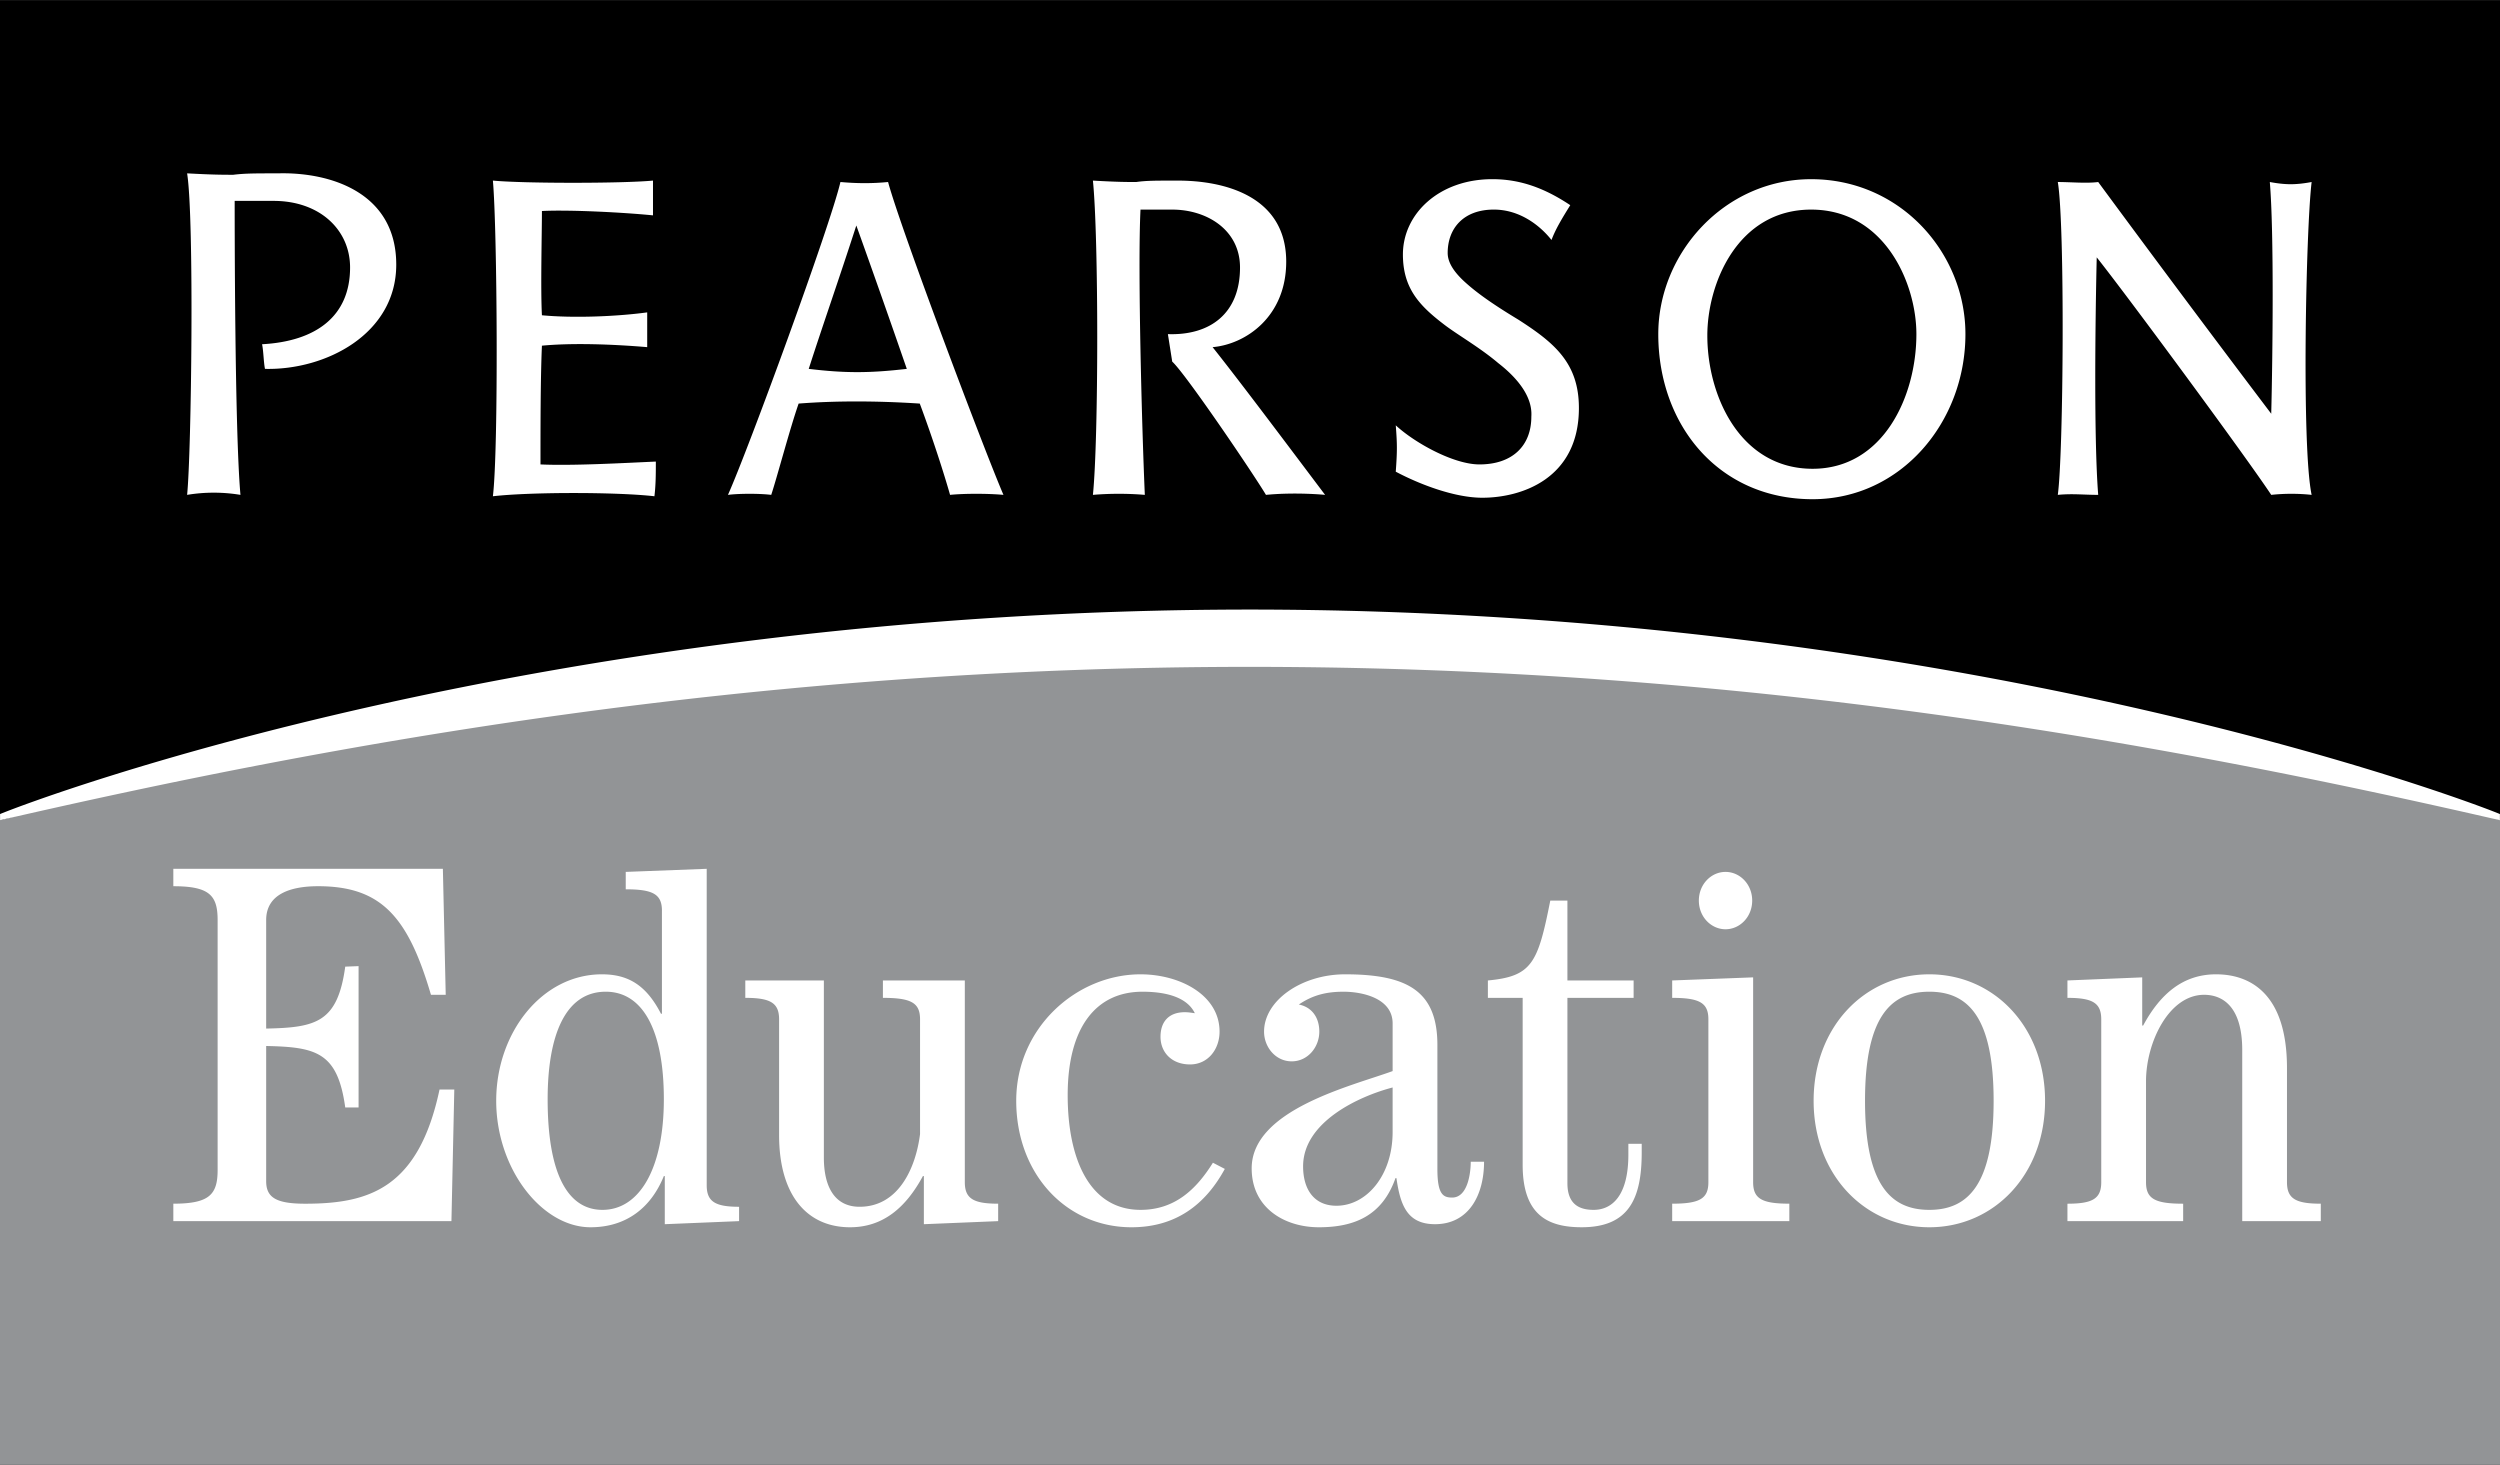
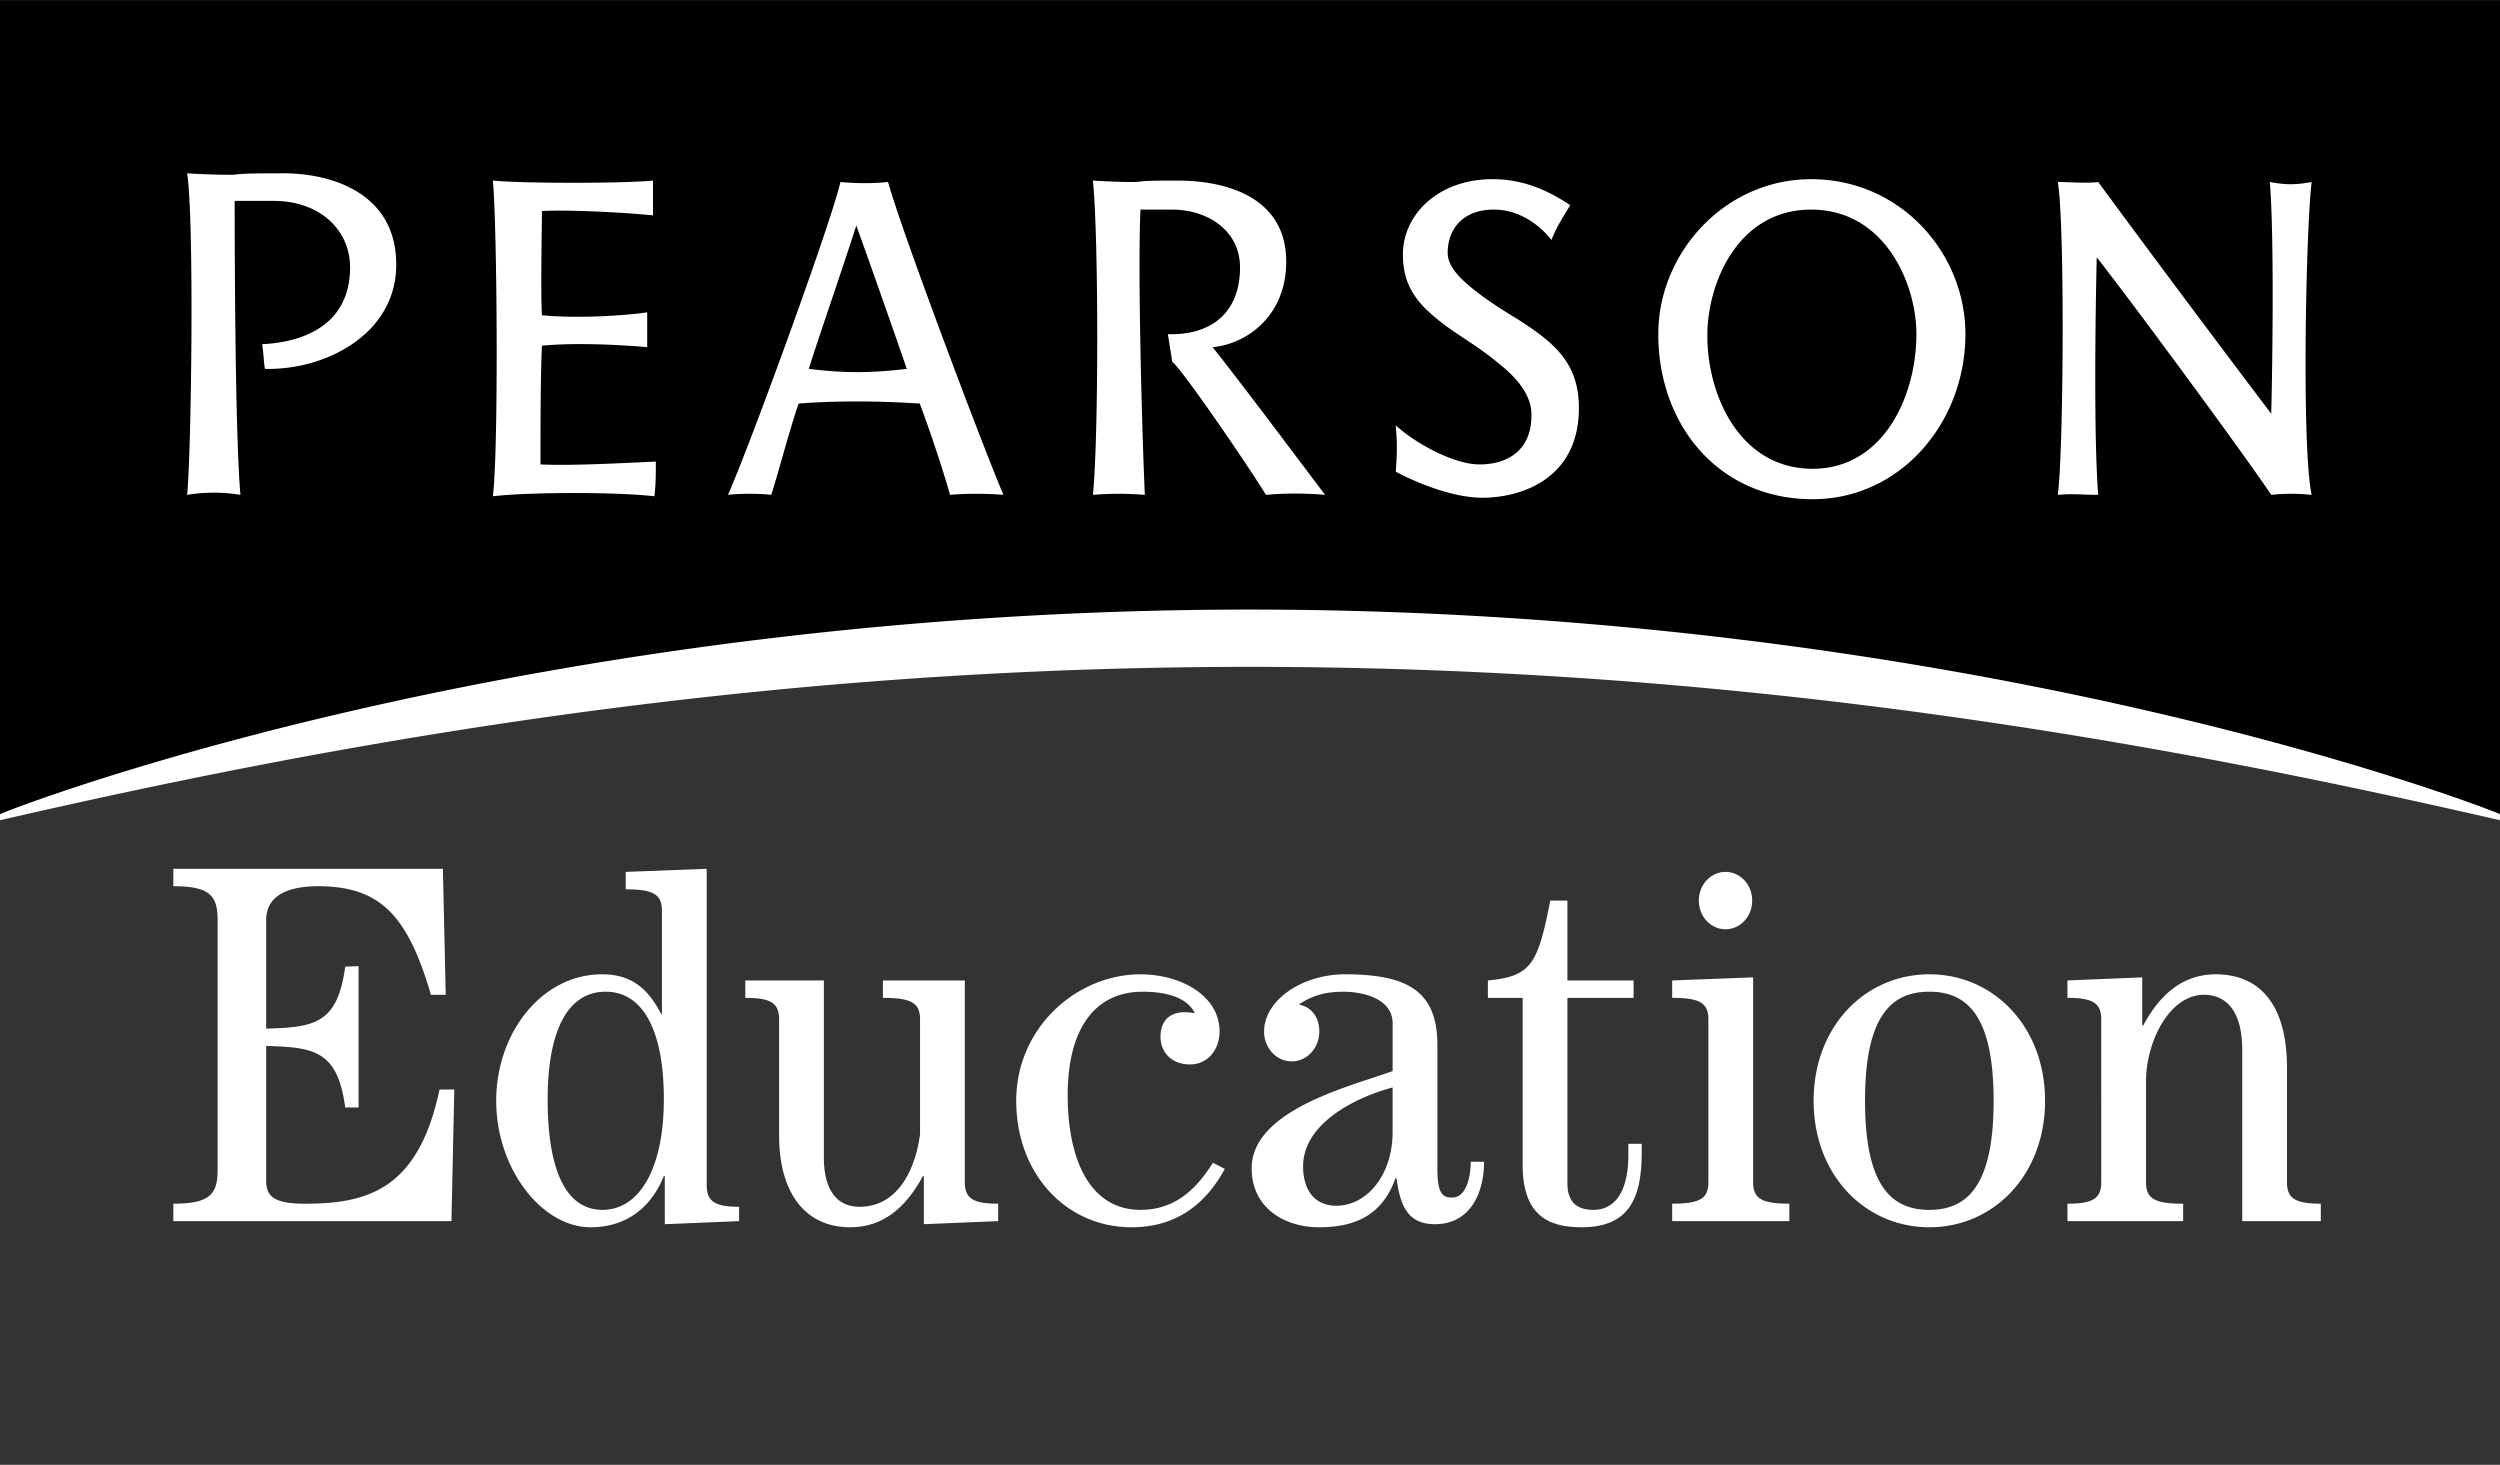
<svg xmlns="http://www.w3.org/2000/svg" width="2500" height="1465" viewBox="0 0 175.748 102.963">
  <rect x="0" y="0" width="175.748" height="102.963" fill="#333333" stroke="none" />
  <g fill-rule="evenodd" clip-rule="evenodd">
-     <path d="M88.249 45.211c-35.177 0-65.072 5.803-88.249 12.436v45.316h175.748V57.631c-22.912-6.943-52.695-12.42-87.499-12.42z" fill="#929496" />
    <path d="M0 57.637V0h175.748v57.594c-.83-.006-37.617-11.992-87.349-11.993C38.235 45.6.682 57.593 0 57.637z" />
    <path d="M87.869 46.867c35.006 0 64.383 5.373 87.873 10.781 0 0 .002-.434 0-.434-2.926-1.207-38.219-14.358-87.871-14.375h.003C38.223 42.856 2.93 56.007.004 57.214v.434c23.492-5.408 52.869-10.781 87.874-10.781h-.009zM46.534 64.017c0-1.152-.602-1.512-2.545-1.512v-1.224l5.692-.217V83.31c0 1.153.602 1.513 2.276 1.513v1.009l-5.223.215v-3.382h-.066c-.904 2.23-2.645 3.598-5.156 3.598-3.414 0-6.629-4.102-6.629-8.891 0-4.788 3.215-8.891 7.432-8.891 1.841 0 3.114.756 4.151 2.771h.067v-7.235h.001zm97.232 13.355c0 5.219-3.615 8.891-8.135 8.891s-8.135-3.672-8.135-8.891 3.615-8.891 8.135-8.891 8.135 3.672 8.135 8.891zm-26.213 8.46v-1.226c1.941 0 2.545-.357 2.545-1.512V71.648c0-1.153-.604-1.512-2.545-1.512v-1.224l5.691-.217v14.398c0 1.154.602 1.512 2.545 1.512v1.226h-8.236v.001zm-13.225-4.177c0 2.341-1.07 4.392-3.447 4.392-1.977 0-2.443-1.368-2.713-3.239h-.066c-.938 2.663-2.912 3.455-5.389 3.455-2.377 0-4.721-1.332-4.721-4.14 0-4.14 7.063-5.796 9.909-6.84v-3.348c0-1.799-2.176-2.231-3.447-2.231-1.172 0-2.143.217-3.146.9.904.18 1.439.9 1.439 1.907 0 1.081-.803 2.088-1.941 2.088s-1.943-1.007-1.943-2.088c0-2.194 2.646-4.03 5.691-4.03 4.352 0 6.494 1.151 6.494 4.967v8.713c0 1.797.402 2.014 1.039 2.014 1.07 0 1.305-1.656 1.305-2.52h.936zm-72.592 4.177H12.185v-1.226c2.544 0 3.114-.648 3.114-2.375V64.665c0-1.728-.57-2.377-3.114-2.377v-1.224h18.949l.2 8.856h-1.038c-1.607-5.472-3.482-7.633-7.935-7.633-1.975 0-3.649.576-3.649 2.377v7.631c3.515-.071 5.021-.433 5.558-4.354l.938-.036v9.934h-.938c-.536-3.887-2.042-4.246-5.558-4.319v9.504c0 1.151.703 1.583 2.746 1.583 4.485 0 7.968-1.079 9.441-8.027h1.038l-.201 9.252zm118.86-17.136v3.385h.066c1.205-2.232 2.812-3.6 5.123-3.6 2.377 0 4.988 1.331 4.988 6.587v8.026c0 1.154.602 1.512 2.377 1.512v1.226h-5.523V73.809c0-3.133-1.439-3.888-2.68-3.888-2.477 0-4.084 3.348-4.084 6.082v7.092c0 1.154.604 1.512 2.611 1.512v1.226h-8.135v-1.226c1.773 0 2.377-.357 2.377-1.512V71.648c0-1.153-.604-1.512-2.377-1.512v-1.224l5.257-.216zm-10.446 8.676c0-5.904-1.809-7.668-4.52-7.668-2.713 0-4.52 1.764-4.52 7.668 0 5.903 1.807 7.668 4.52 7.668 2.712 0 4.52-1.765 4.52-7.668zm-16.972-14.075c0 1.152-.871 2.017-1.875 2.017s-1.875-.864-1.875-2.017c0-1.151.871-2.016 1.875-2.016s1.875.865 1.875 2.016zm-12.99 0v5.616h4.654v1.224h-4.654v13.03c0 1.512.871 1.873 1.842 1.873 1.305 0 2.443-1.009 2.443-3.888v-.757h.938v.611c0 3.242-.904 5.256-4.219 5.256-2.344 0-4.15-.827-4.15-4.391V70.137h-2.445v-1.224c3.113-.289 3.516-1.224 4.387-5.616h1.204zM97.9 76.436c-2.344.612-6.293 2.412-6.293 5.543 0 1.621.77 2.771 2.344 2.771 2.109 0 3.949-2.123 3.949-5.183v-3.131zm-11.796 5.725c-1.372 2.518-3.448 4.102-6.562 4.102-4.586 0-8.102-3.744-8.102-8.891s4.251-8.891 8.738-8.891c2.745 0 5.556 1.439 5.556 4.03 0 1.225-.802 2.305-2.075 2.305-1.305 0-2.076-.864-2.076-1.943 0-1.081.604-1.729 1.708-1.729.234 0 .469.037.704.072-.502-1.043-1.842-1.512-3.683-1.512-3.247 0-5.255 2.483-5.255 7.271 0 4.5 1.54 8.064 5.122 8.064 2.41 0 3.917-1.44 5.088-3.313l.837.435zm-21.157 3.886v-3.382h-.067c-1.205 2.23-2.812 3.598-5.122 3.598-3.013 0-4.988-2.231-4.988-6.479v-8.136c0-1.153-.602-1.512-2.376-1.512v-1.224h5.523v12.455c0 2.017.736 3.455 2.511 3.455 2.745 0 3.95-2.735 4.251-5.111v-8.063c0-1.153-.603-1.512-2.611-1.512v-1.224h5.758v14.182c0 1.154.603 1.512 2.344 1.512v1.226l-5.223.215zm-18.279-8.784c0-4.967-1.54-7.559-4.085-7.559-2.878 0-4.084 3.133-4.084 7.559 0 5.364 1.473 7.777 3.851 7.777 2.61 0 4.318-2.917 4.318-7.777zM162.506 12.783c-.406 3.362-.711 18.634 0 21.993a13.48 13.48 0 0 0-2.84 0c-1.824-2.75-10.236-14.15-12.268-16.697-.104 4.479-.203 12.827.104 16.697-1.018 0-1.828-.1-2.84 0 .404-2.954.504-19.038 0-21.993.91 0 2.025.107 2.84 0a1618.497 1618.497 0 0 0 12.164 16.29c.102-4.071.201-12.725-.1-16.29 1.118.205 1.825.205 2.94 0zm-51.51 15.884c0 4.988-4.055 6.311-6.791 6.311-1.926 0-4.361-.917-6.084-1.831.104-1.428.104-1.938 0-3.259 1.318 1.22 4.055 2.748 5.883 2.748 2.33 0 3.648-1.321 3.648-3.357.1-1.426-1.014-2.75-2.332-3.77-1.316-1.118-2.943-2.034-3.852-2.747-1.727-1.323-2.844-2.545-2.844-4.887 0-2.852 2.539-5.292 6.287-5.292 1.932 0 3.65.609 5.477 1.828-.504.818-1.014 1.629-1.318 2.447-.809-1.02-2.227-2.137-4.055-2.137-2.129 0-3.244 1.319-3.244 3.051 0 .715.508 1.426 1.318 2.138.914.814 2.129 1.63 3.648 2.547 2.536 1.629 4.259 3.053 4.259 6.21zm-40.454 6.109c-1.116-.1-2.738-.1-3.753 0-.405-1.427-1.217-3.971-2.129-6.417-3.042-.2-5.983-.2-8.517 0-.607 1.732-1.521 5.197-1.926 6.417-.812-.1-2.232-.1-3.042 0 1.417-3.156 7.198-18.937 7.907-21.993 1.218.107 2.232.107 3.349 0 .911 3.362 6.793 18.937 8.111 21.993zm-6.795-8.857a917.155 917.155 0 0 0-3.548-10.08c-1.217 3.769-2.331 6.923-3.346 10.08 2.536.305 4.259.305 6.894 0zm74.421-2.443c0 6.21-4.559 11.605-10.744 11.605-6.59 0-10.848-5.192-10.848-11.605 0-5.703 4.662-10.892 10.746-10.892 6.287 0 10.846 5.189 10.846 10.892zm-3.447 0c0-3.564-2.227-8.754-7.398-8.754-5.17 0-7.299 5.189-7.299 8.856 0 4.275 2.332 9.364 7.4 9.364 4.967 0 7.297-5.089 7.297-9.466zM27.856 18.588c0 4.888-4.971 7.433-9.229 7.331-.1-.51-.1-1.223-.203-1.732 3.751-.202 6.186-1.936 6.186-5.396 0-2.646-2.13-4.681-5.375-4.681h-2.738c0 1.323 0 16.187.407 20.666a11.51 11.51 0 0 0-3.75 0c.304-2.954.507-19.445 0-22.602 1.824.1 2.534.1 3.244.1.811-.1 1.519-.1 3.144-.1 3.65-.099 8.314 1.324 8.314 6.414zm18.249 13.847c0 .813 0 1.625-.099 2.439-2.638-.303-8.722-.303-11.356 0 .405-3.357.303-18.833 0-22.192 2.128.207 9.124.207 11.255 0v2.445c-2.03-.205-5.883-.406-7.808-.306 0 1.525-.101 5.498 0 7.329 2.129.204 5.171.1 7.401-.203v2.444c-2.433-.206-5.272-.306-7.401-.103-.101 2.241-.101 5.702-.101 8.348 2.229.104 5.879-.101 8.109-.201zm39.14-8.043c2.028 2.544 5.984 7.836 7.908 10.384 0 0-2.029-.205-4.157 0-.914-1.528-5.677-8.552-6.59-9.367l-.304-1.933c2.939.103 5.07-1.426 5.07-4.685 0-2.646-2.333-4.069-4.766-4.069h-2.23c-.205 4.171.099 15.369.304 20.054a22.23 22.23 0 0 0-3.649 0c.405-3.971.405-18.123 0-22.093 1.721.1 2.433.1 3.04.1.711-.1 1.319-.1 2.941-.1 3.144 0 7.608 1.021 7.608 5.702-.002 3.866-2.842 5.802-5.175 6.007z" fill="#fff" />
  </g>
</svg>